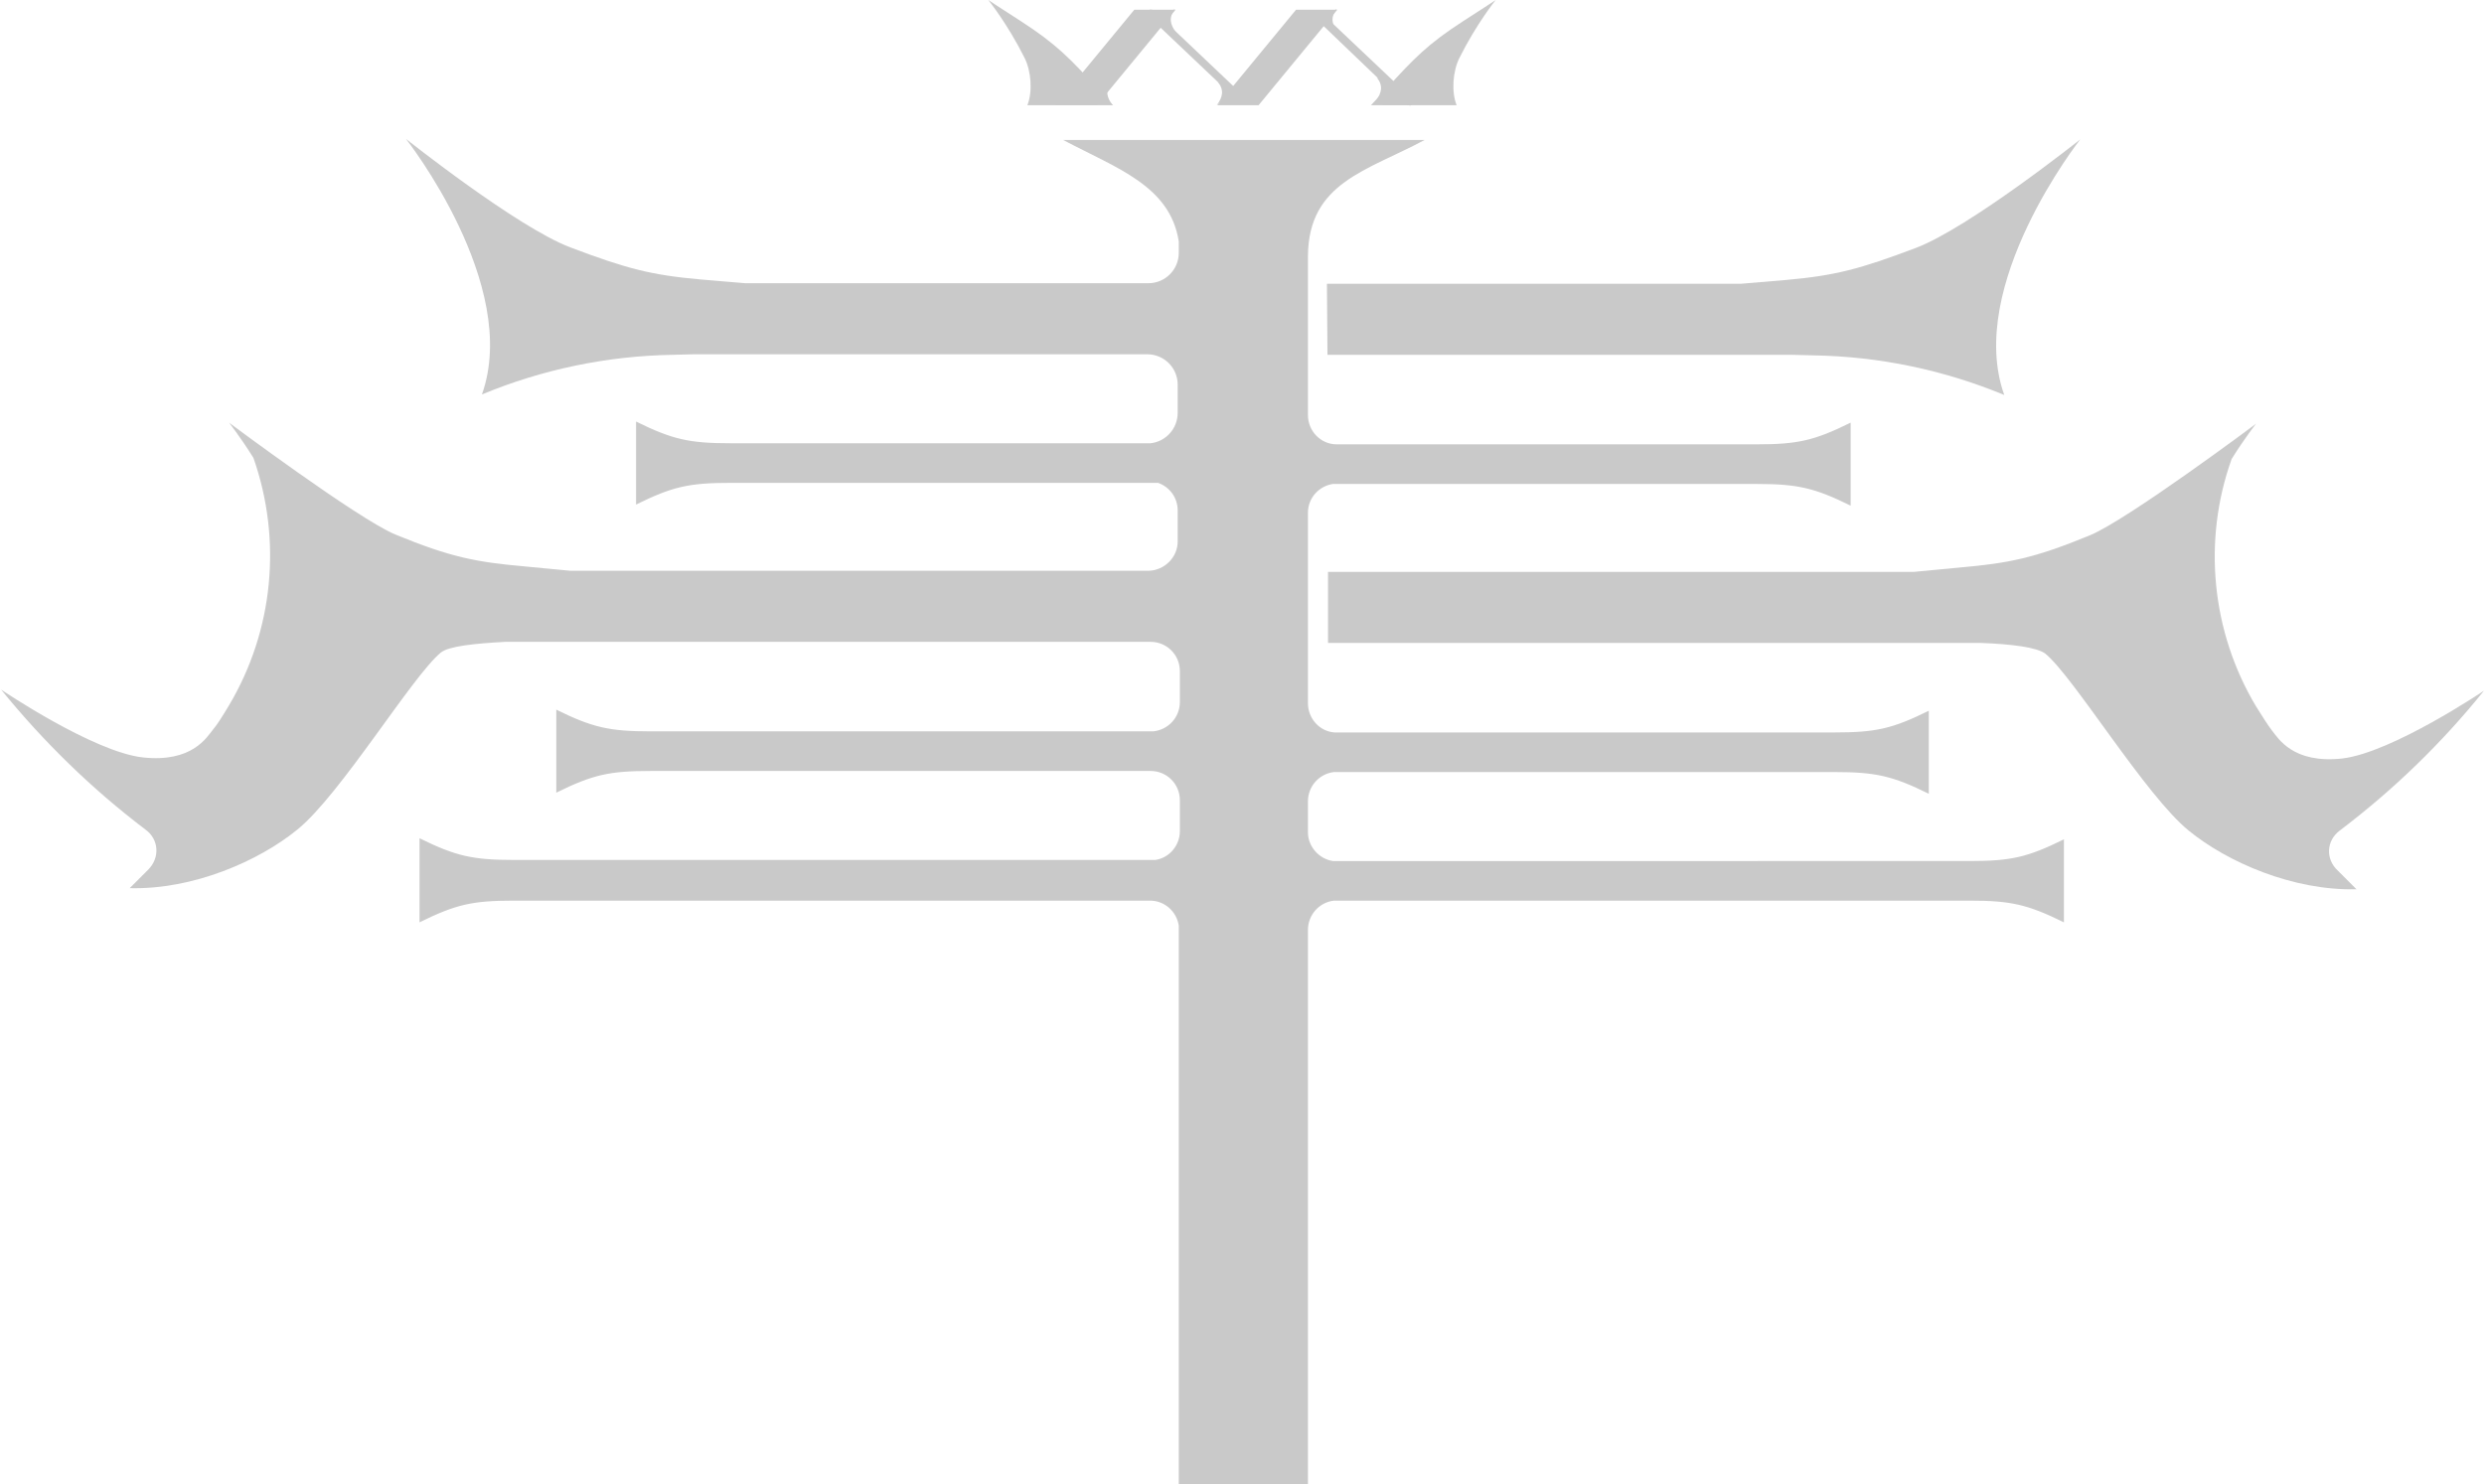
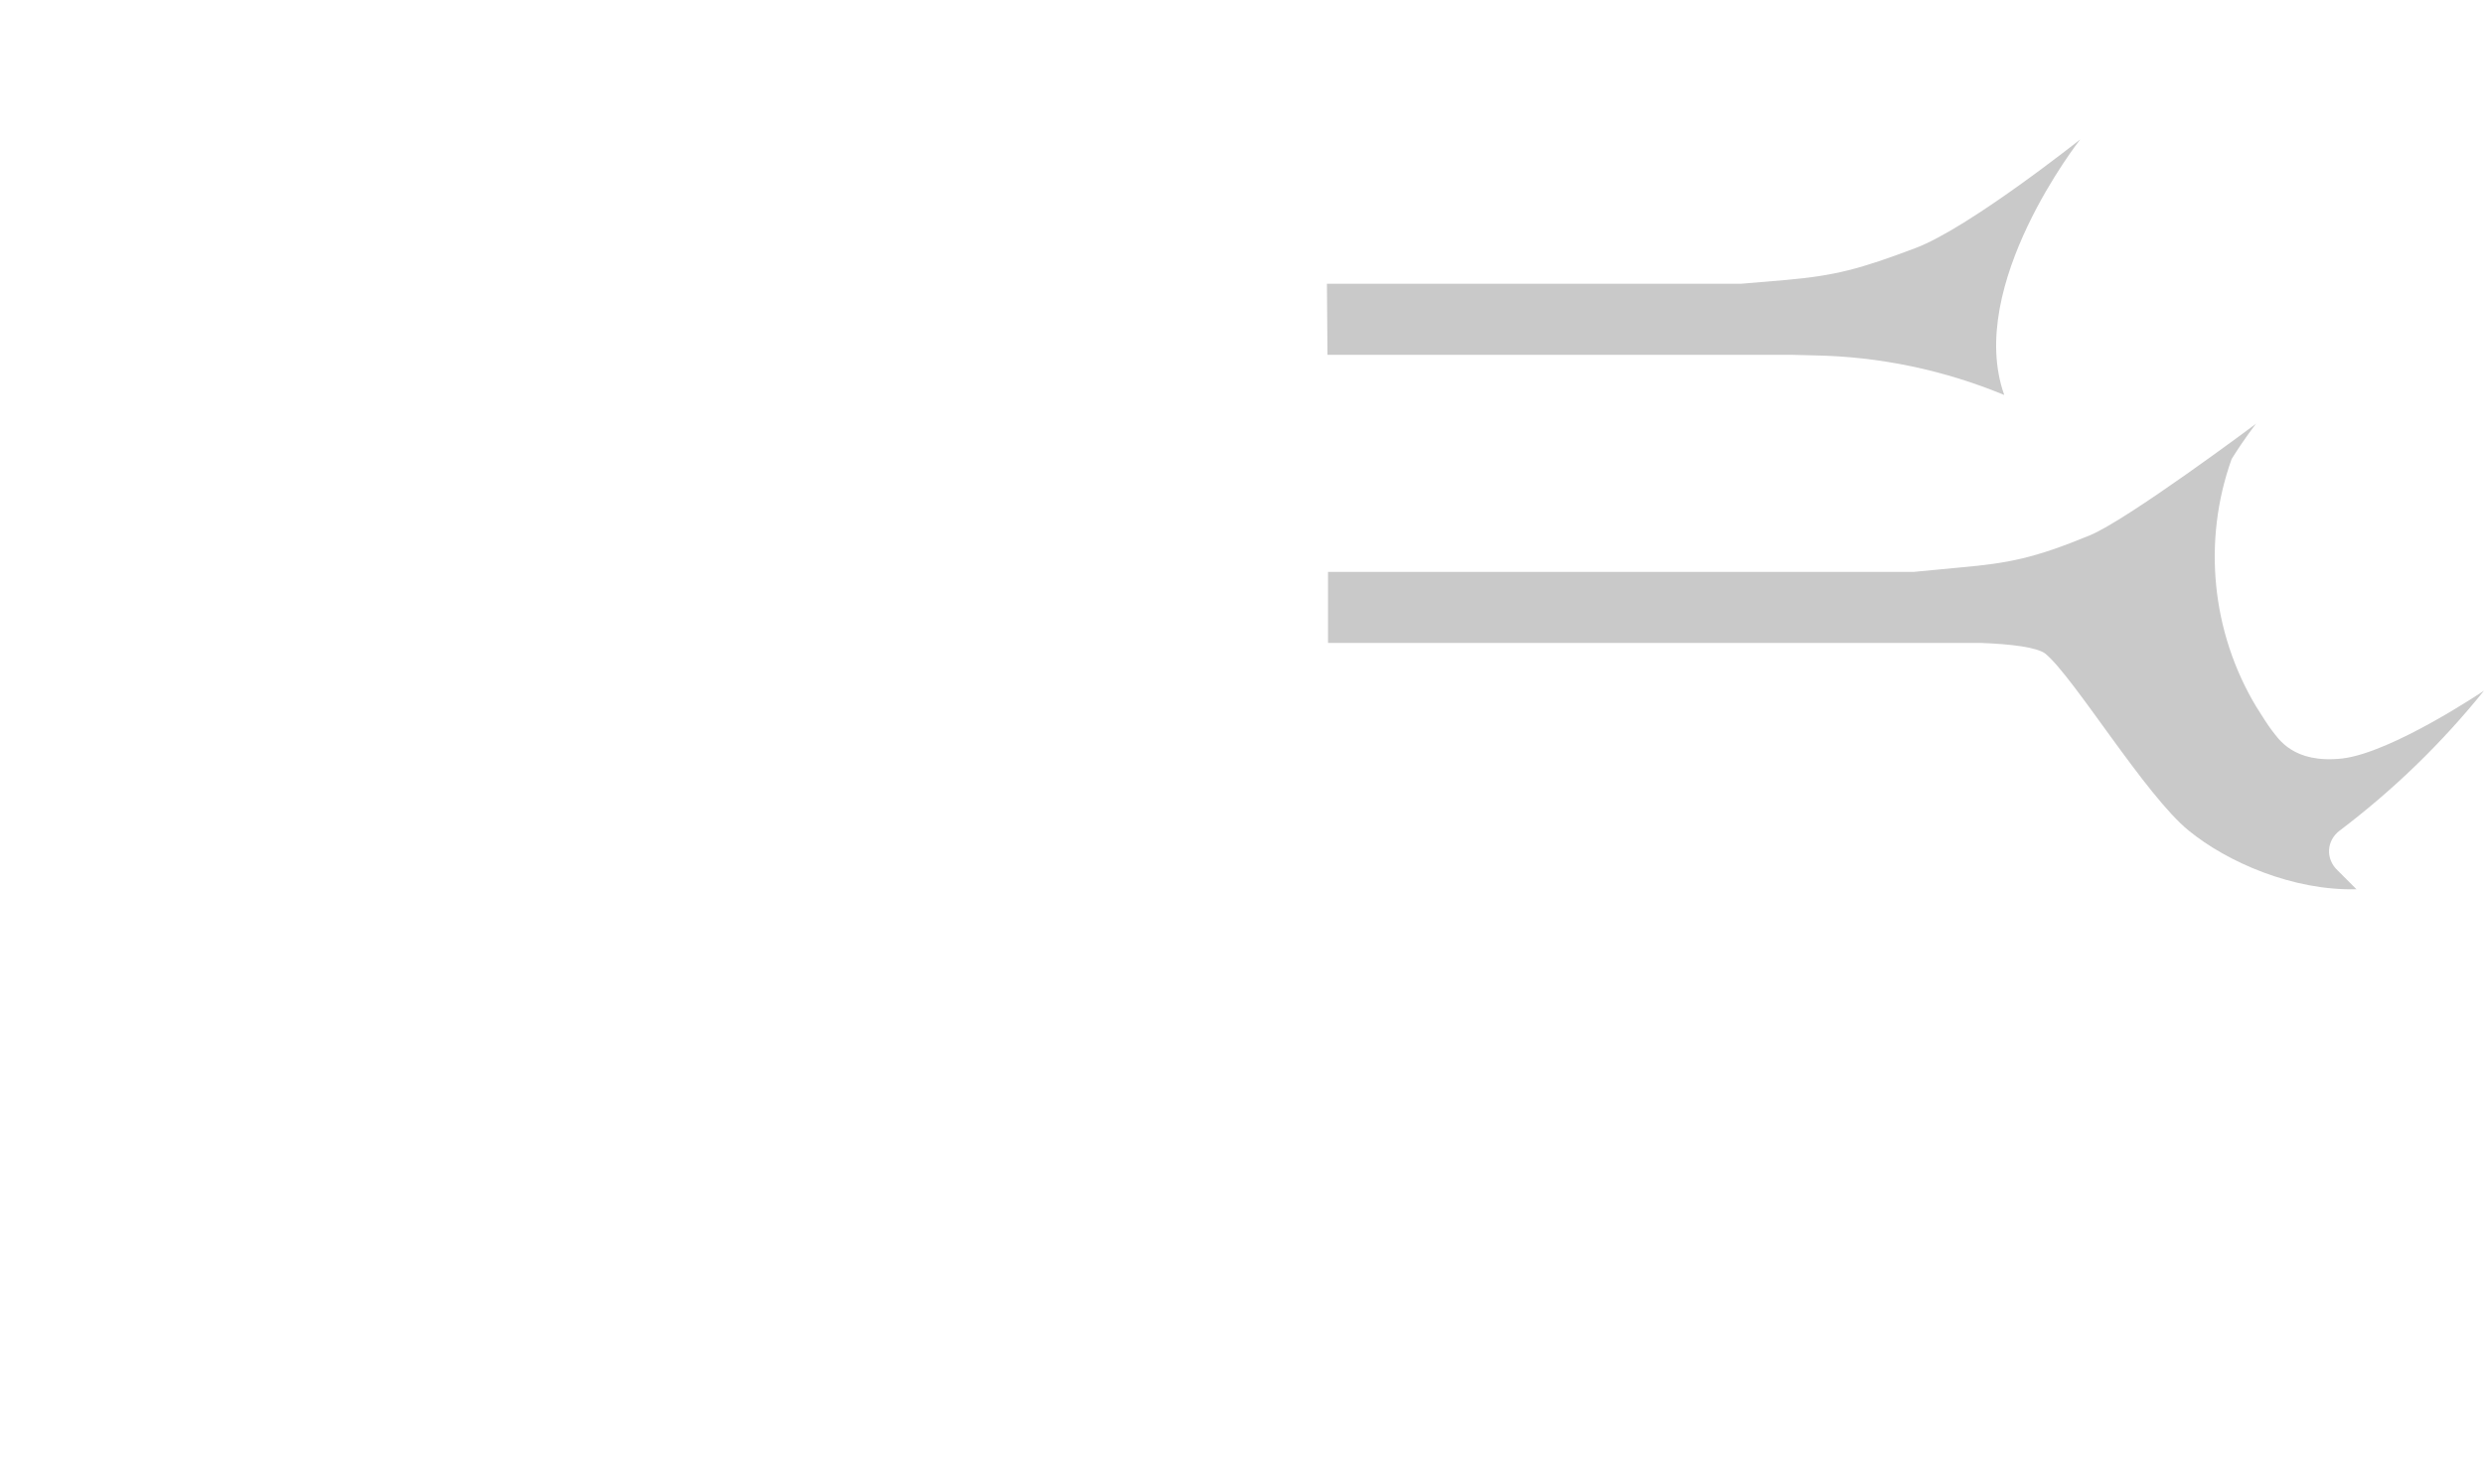
<svg xmlns="http://www.w3.org/2000/svg" xmlns:xlink="http://www.w3.org/1999/xlink" version="1.1" id="圖層_1" x="0px" y="0px" viewBox="0 0 457.7 273.6" style="enable-background:new 0 0 457.7 273.6;" xml:space="preserve">
  <style type="text/css">
	.st0{fill:#C9C9C9;}
	.st1{clip-path:url(#SVGID_2_);}
</style>
  <path class="st0" d="M244.6,65.4h85.7l3.9,0.1c12.1,0.2,24,2.7,35.1,7.3c-7.2-20.2,14-47.1,14-47.1s-20.5,16.3-30.3,20  c-10.3,3.9-14.9,5.1-23.9,5.9l-8.3,0.7h-76.3L244.6,65.4L244.6,65.4z M431.1,153.1c9.9-7.5,18.8-16.1,26.6-25.8  c0,0-16.9,11.4-26.1,12.5c-9.1,1-11.8-3.7-13-5.2c-0.7-0.9-1.7-2.5-2.9-4.4c-8.2-13.7-9.9-30.5-4.5-45.6c2.5-4,4.5-6.5,4.5-6.5  S391.9,95.9,385,98.7c-10.2,4.2-14.9,5.1-23.9,5.9l-8.4,0.8h-108v13.1h118.6l1.7,0c5.5,0.2,10.4,0.8,11.9,2  c5.3,4.4,18.4,26.1,26.4,32.6c7.1,5.8,19.2,11.1,30.9,10.8l-3.4-3.4C428.4,158.3,428.7,154.9,431.1,153.1L431.1,153.1z" />
-   <path class="st0" d="M245.6,158.7c-2.6-0.4-4.6-2.7-4.6-5.3v-5.7c0-2.8,2.1-5.1,4.8-5.4H338c7.6,0,10.7,0.7,17.4,4V131  c-6.7,3.3-9.7,4-17.4,4h-92.1c-2.8-0.2-4.9-2.6-4.9-5.4V94.5c0-2.7,2-4.9,4.6-5.3h78c7.6,0,10.7,0.7,17.4,4V77.9  c-6.7,3.3-9.7,4-17.4,4h-77.3c-2.9,0-5.3-2.4-5.3-5.4V47.2c0.1-13.6,10.9-15.7,21.5-21.4h-66.6c9.8,5.2,19.7,8.4,21.3,18.7v2.1  c0,3.1-2.5,5.6-5.6,5.6c0,0,0,0,0,0h-74.3l-8.3-0.7c-9-0.8-13.6-2-23.9-5.9c-9.8-3.7-30.3-20-30.3-20s21.2,26.9,14,47.1  c11.1-4.6,23-7.1,35.1-7.3l3.9-0.1h83.6c3.1,0,5.6,2.5,5.6,5.6c0,0,0,0,0,0v5.2c0,2.9-2.2,5.3-5,5.6h-77.4c-7.6,0-10.7-0.7-17.4-4  v15.3c6.7-3.3,9.7-4,17.4-4h78.8c2.2,0.8,3.6,2.8,3.6,5.1v5.7c0,2.9-2.4,5.3-5.3,5.4H105.1l-8.4-0.8c-9-0.8-13.7-1.7-23.9-5.9  c-6.9-2.9-30.6-20.6-30.6-20.6s2,2.5,4.5,6.5c5.3,15.1,3.7,31.8-4.5,45.6c-1.2,2-2.2,3.6-2.9,4.4c-1.2,1.5-3.9,6.2-13,5.2  c-9.1-1-26.1-12.5-26.1-12.5c7.8,9.6,16.7,18.3,26.6,25.8c2.5,1.8,2.7,5.2,0.5,7.4l-3.4,3.4c11.7,0.3,23.8-5,30.9-10.8  c8-6.5,21.1-28.2,26.4-32.6c1.4-1.2,6.3-1.7,11.9-2l1.7,0h117.2c3,0,5.4,2.4,5.4,5.4c0,0,0,0,0,0v5.7c0,2.8-2.1,5.1-4.9,5.4h-92.6  c-7.6,0-10.7-0.7-17.4-4v15.3c6.7-3.3,9.7-4,17.4-4h92.1c3,0,5.4,2.4,5.4,5.4c0,0,0,0,0,0v5.7c0,2.6-1.9,4.9-4.5,5.3H94.7  c-7.6,0-10.7-0.7-17.4-4V170c6.7-3.3,9.7-4,17.4-4h117.2c2.7,0,4.9,2,5.3,4.6v103H241V171.4c0-2.8,2.1-5.1,4.8-5.4h117.1  c7.6,0,10.7,0.7,17.4,4v-15.3c-6.7,3.3-9.7,4-17.4,4H245.6z" />
  <g>
    <defs>
-       <rect id="SVGID_1_" x="182.1" width="93.5" height="19.5" />
-     </defs>
+       </defs>
    <clipPath id="SVGID_2_">
      <use xlink:href="#SVGID_1_" style="overflow:visible;" />
    </clipPath>
    <g class="st1">
      <path class="st0" d="M212.8,4.1l1-1L212.6,2c-0.3-0.3-0.8-0.3-1.1,0c-0.3,0.2-0.3,0.7-0.1,0.9L212.8,4.1L212.8,4.1z M229.6,18.1    L214,3.3c-0.3,0.3-0.7,0.7-1,1L228.5,19c0.2,0.1,0.4,0.2,0.6,0.2c0.2,0,0.4-0.1,0.5-0.2C229.9,18.8,229.9,18.4,229.6,18.1    L229.6,18.1z M259.5,19.4c-0.2,0-0.7-0.2-0.8-0.4L241.9,2.9c-0.3-0.3-0.3-0.7,0.1-0.9c0.3-0.2,0.8-0.2,1.1,0l17,16.1    c0.3,0.3,0.3,1-0.1,1.3C259.9,19.5,259.7,19.4,259.5,19.4L259.5,19.4z" />
      <path class="st0" d="M202.1,19.4h-7.6l14.5-17.6h7.6L202.1,19.4L202.1,19.4z M231.9,19.4h-7.6l14.5-17.6h7.6L231.9,19.4z" />
-       <path class="st0" d="M224.4,15.1c1.2,1.5,0.9,2.8-0.2,4.3l3.5-3L224.4,15.1L224.4,15.1z M216.5,1.7c-1.2,1.5-0.9,2.8,0.2,4.3    l-3.5-3L216.5,1.7L216.5,1.7z M253.7,14.3c1.2,1.5,0.9,2.8-0.2,4.3l3.5-3L253.7,14.3L253.7,14.3z M204.8,15.1    c-1.2,1.5-0.9,2.8,0.2,4.3l-3.5-3C201.6,16.4,204.8,15.1,204.8,15.1z M246.3,1.7c-1.2,1.5-0.9,2.8,0.2,4.3l-3.5-3L246.3,1.7    L246.3,1.7z M259.9,19.4h-5.2l2-2.3l0.6-0.3l1.9,1.5L259.9,19.4z" />
-       <path class="st0" d="M268.9,10.7c3.2-6.4,6.7-10.7,6.7-10.7s-2.4,1.6-6,3.9c-6.5,4.2-9.1,6.9-14.1,12.4l-2.9,3.1h15.8h0    C267.4,16.9,267.7,13.1,268.9,10.7z M188.8,10.7C185.6,4.3,182.1,0,182.1,0s2.4,1.6,6,3.9c6.5,4.2,9.1,6.9,14.1,12.4l2.9,3.1    h-15.8h0C190.3,16.9,190,13.1,188.8,10.7z" />
    </g>
  </g>
</svg>